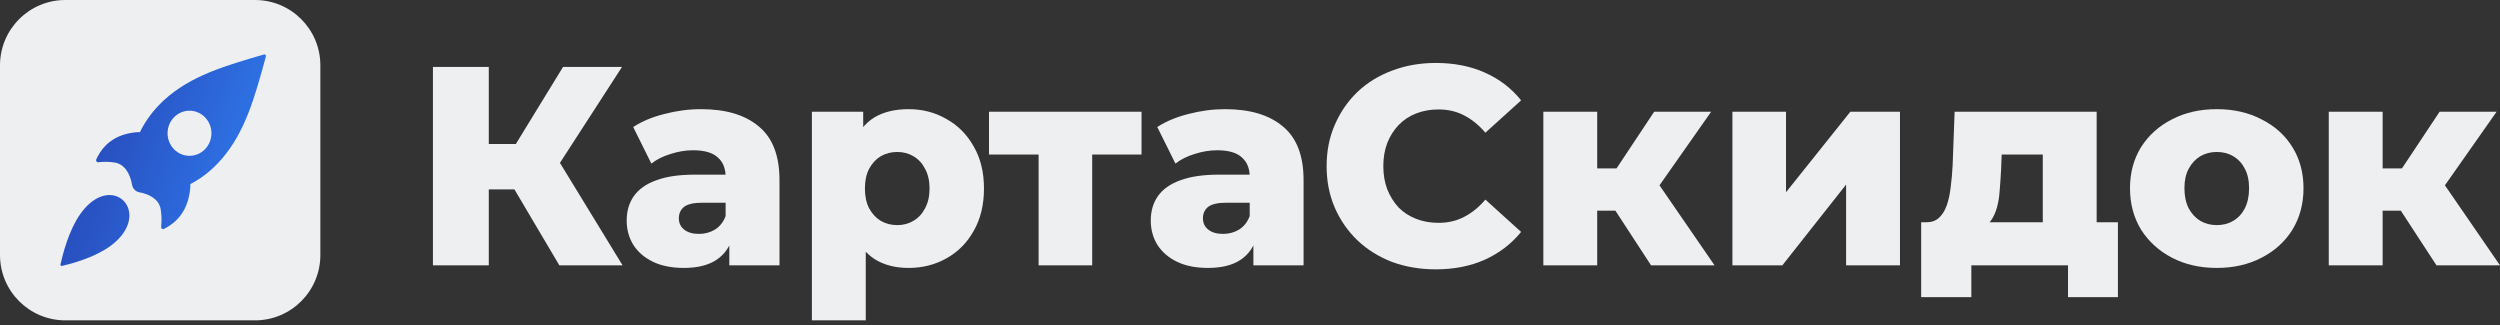
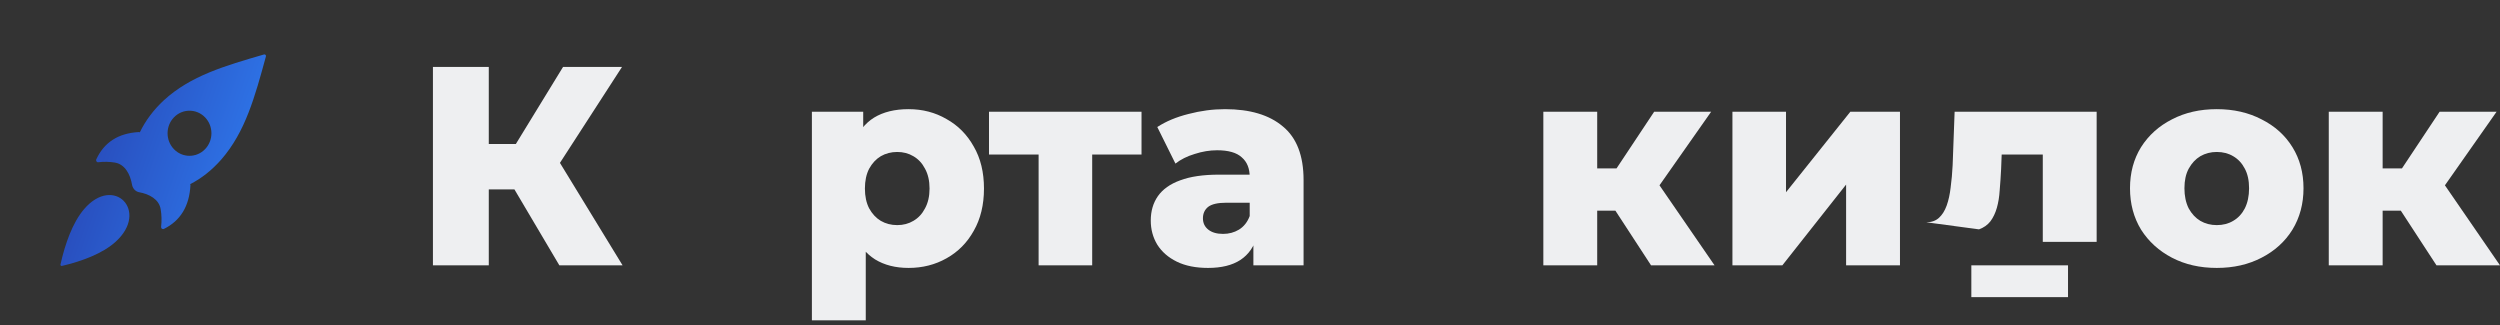
<svg xmlns="http://www.w3.org/2000/svg" width="500" height="65" viewBox="0 0 500 65" fill="none">
  <rect x="0" y="0" width="500" height="65" fill="#333333" stroke="none" />
-   <path d="M51.001 0H13.072C5.852 0 0 5.852 0 13.072V51.001C0 58.221 5.852 64.073 13.072 64.073H51.001C58.221 64.073 64.073 58.221 64.073 51.001V13.072C64.073 5.852 58.221 0 51.001 0Z" fill="#EEEFF1" />
  <path fill-rule="evenodd" clip-rule="evenodd" d="M16.82 41.821C14.511 44.514 13.006 48.797 12.098 52.888C12.078 52.973 12.099 53.058 12.161 53.122C12.222 53.185 12.305 53.206 12.387 53.185C16.366 52.252 20.551 50.705 23.149 48.33C29.89 42.203 22.757 34.888 16.82 41.821ZM26.406 36.945C26.063 34.908 25.016 32.856 22.979 32.516C21.884 32.334 20.762 32.313 19.644 32.45C19.5 32.471 19.376 32.408 19.294 32.281C19.211 32.154 19.191 32.005 19.253 31.878C20.815 28.475 23.647 26.631 27.812 26.41C27.835 26.409 27.857 26.42 27.869 26.439C27.897 26.481 27.96 26.477 27.982 26.432C29.073 24.179 30.665 22.011 32.756 20.069C38.116 15.15 44.94 13.178 52.816 10.889C52.919 10.867 53.022 10.889 53.104 10.973C53.187 11.058 53.207 11.164 53.187 11.27C50.981 19.369 49.064 26.387 44.26 31.899C42.371 34.05 40.283 35.687 38.073 36.809C38.028 36.832 38.023 36.895 38.065 36.924C38.084 36.937 38.095 36.959 38.094 36.982C37.879 41.266 36.066 44.158 32.777 45.786C32.653 45.849 32.509 45.828 32.385 45.743C32.261 45.659 32.22 45.532 32.22 45.383C32.359 44.181 32.331 42.978 32.13 41.808C31.791 39.836 29.819 38.801 27.849 38.45C27.128 38.323 26.551 37.729 26.406 36.945ZM41.003 23.461C39.291 21.701 36.508 21.701 34.797 23.461C33.086 25.221 33.086 28.083 34.797 29.843C36.508 31.602 39.291 31.602 41.003 29.843C42.714 28.083 42.714 25.221 41.003 23.461Z" fill="url(#paint0_linear_9_191)" />
  <path d="M111.874 53.073L100.704 34.192L109.719 28.863L124.518 53.073H111.874ZM86.586 53.073V13.384H97.756V53.073H86.586ZM94.524 37.878V28.806H108.925V37.878H94.524ZM110.797 34.419L100.421 33.285L112.611 13.384H124.404L110.797 34.419Z" fill="#EEEFF1" />
-   <path d="M145.862 53.073V47.346L145.125 45.929V35.383C145.125 33.682 144.596 32.378 143.537 31.471C142.517 30.526 140.872 30.053 138.604 30.053C137.13 30.053 135.637 30.299 134.125 30.79C132.613 31.244 131.328 31.887 130.27 32.718L126.641 25.404C128.38 24.27 130.459 23.401 132.878 22.796C135.335 22.153 137.773 21.832 140.192 21.832C145.182 21.832 149.037 22.985 151.759 25.291C154.518 27.558 155.898 31.131 155.898 36.007V53.073H145.862ZM136.79 53.584C134.333 53.584 132.254 53.168 130.553 52.336C128.852 51.505 127.548 50.37 126.641 48.934C125.772 47.498 125.337 45.891 125.337 44.115C125.337 42.225 125.809 40.599 126.754 39.239C127.737 37.84 129.23 36.782 131.234 36.063C133.237 35.307 135.826 34.929 139.001 34.929H146.259V40.543H140.476C138.737 40.543 137.508 40.826 136.79 41.393C136.11 41.96 135.77 42.716 135.77 43.661C135.77 44.606 136.129 45.362 136.847 45.929C137.565 46.496 138.548 46.78 139.795 46.78C140.967 46.78 142.025 46.496 142.97 45.929C143.953 45.324 144.671 44.417 145.125 43.208L146.599 47.176C146.032 49.293 144.917 50.9 143.254 51.996C141.628 53.054 139.474 53.584 136.79 53.584Z" fill="#EEEFF1" />
  <path d="M181.713 53.584C179.105 53.584 176.875 53.017 175.023 51.883C173.171 50.711 171.753 48.972 170.77 46.666C169.825 44.323 169.353 41.336 169.353 37.708C169.353 34.041 169.806 31.055 170.714 28.749C171.621 26.406 172.982 24.667 174.796 23.533C176.648 22.399 178.954 21.832 181.713 21.832C184.51 21.832 187.043 22.493 189.311 23.816C191.617 25.102 193.431 26.935 194.754 29.316C196.115 31.66 196.795 34.457 196.795 37.708C196.795 40.958 196.115 43.775 194.754 46.156C193.431 48.537 191.617 50.37 189.311 51.656C187.043 52.941 184.51 53.584 181.713 53.584ZM162.379 64.073V22.342H172.641V27.558L172.585 37.708L173.152 47.913V64.073H162.379ZM179.445 45.022C180.655 45.022 181.732 44.738 182.677 44.171C183.66 43.604 184.435 42.773 185.002 41.677C185.607 40.58 185.909 39.257 185.909 37.708C185.909 36.158 185.607 34.835 185.002 33.739C184.435 32.642 183.66 31.811 182.677 31.244C181.732 30.677 180.655 30.393 179.445 30.393C178.236 30.393 177.14 30.677 176.157 31.244C175.212 31.811 174.437 32.642 173.832 33.739C173.265 34.835 172.982 36.158 172.982 37.708C172.982 39.257 173.265 40.58 173.832 41.677C174.437 42.773 175.212 43.604 176.157 44.171C177.14 44.738 178.236 45.022 179.445 45.022Z" fill="#EEEFF1" />
  <path d="M207.722 53.073V28.522L210.047 30.904H197.8V22.342H228.304V30.904H216.057L218.438 28.522V53.073H207.722Z" fill="#EEEFF1" />
  <path d="M250.678 53.073V47.346L249.941 45.929V35.383C249.941 33.682 249.412 32.378 248.354 31.471C247.333 30.526 245.689 30.053 243.421 30.053C241.947 30.053 240.454 30.299 238.942 30.79C237.43 31.244 236.144 31.887 235.086 32.718L231.457 25.404C233.196 24.27 235.275 23.401 237.694 22.796C240.151 22.153 242.589 21.832 245.008 21.832C249.998 21.832 253.854 22.985 256.575 25.291C259.334 27.558 260.714 31.131 260.714 36.007V53.073H250.678ZM241.606 53.584C239.149 53.584 237.07 53.168 235.369 52.336C233.669 51.505 232.364 50.37 231.457 48.934C230.588 47.498 230.153 45.891 230.153 44.115C230.153 42.225 230.626 40.599 231.571 39.239C232.553 37.84 234.047 36.782 236.05 36.063C238.053 35.307 240.643 34.929 243.818 34.929H251.075V40.543H245.292C243.553 40.543 242.325 40.826 241.606 41.393C240.926 41.96 240.586 42.716 240.586 43.661C240.586 44.606 240.945 45.362 241.663 45.929C242.381 46.496 243.364 46.78 244.611 46.78C245.783 46.78 246.842 46.496 247.787 45.929C248.769 45.324 249.488 44.417 249.941 43.208L251.415 47.176C250.848 49.293 249.733 50.9 248.07 51.996C246.445 53.054 244.29 53.584 241.606 53.584Z" fill="#EEEFF1" />
-   <path d="M287.153 53.867C284.016 53.867 281.105 53.376 278.422 52.393C275.776 51.372 273.47 49.936 271.504 48.084C269.576 46.231 268.065 44.058 266.968 41.563C265.872 39.031 265.324 36.252 265.324 33.228C265.324 30.204 265.872 27.445 266.968 24.95C268.065 22.418 269.576 20.225 271.504 18.373C273.47 16.521 275.776 15.104 278.422 14.121C281.105 13.1 284.016 12.59 287.153 12.59C290.82 12.59 294.09 13.232 296.962 14.518C299.873 15.803 302.292 17.655 304.22 20.074L297.076 26.538C295.79 25.026 294.373 23.873 292.823 23.079C291.311 22.285 289.61 21.889 287.72 21.889C286.095 21.889 284.602 22.153 283.241 22.682C281.88 23.212 280.708 23.986 279.726 25.007C278.781 25.99 278.025 27.18 277.458 28.579C276.929 29.978 276.664 31.527 276.664 33.228C276.664 34.929 276.929 36.479 277.458 37.878C278.025 39.276 278.781 40.486 279.726 41.507C280.708 42.489 281.88 43.245 283.241 43.775C284.602 44.304 286.095 44.568 287.72 44.568C289.61 44.568 291.311 44.171 292.823 43.378C294.373 42.584 295.79 41.431 297.076 39.919L304.22 46.383C302.292 48.764 299.873 50.616 296.962 51.939C294.09 53.224 290.82 53.867 287.153 53.867Z" fill="#EEEFF1" />
  <path d="M330.213 53.073L320.858 38.728L329.533 33.625L342.914 53.073H330.213ZM308.668 53.073V22.342H319.44V53.073H308.668ZM316.265 42.13V33.682H327.378V42.13H316.265ZM330.61 38.898L320.518 37.878L330.837 22.342H342.234L330.61 38.898Z" fill="#EEEFF1" />
  <path d="M346.486 53.073V22.342H357.202V38.445L370.073 22.342H379.995V53.073H369.222V36.914L356.465 53.073H346.486Z" fill="#EEEFF1" />
-   <path d="M408.557 48.367V30.904H400.336L400.222 33.852C400.147 35.326 400.052 36.725 399.939 38.048C399.863 39.333 399.674 40.505 399.372 41.563C399.07 42.622 398.635 43.529 398.068 44.285C397.501 45.003 396.745 45.532 395.8 45.872L385.254 44.455C386.274 44.455 387.106 44.171 387.749 43.604C388.429 43 388.958 42.168 389.336 41.11C389.714 40.051 389.979 38.842 390.13 37.481C390.319 36.082 390.451 34.608 390.527 33.058L390.924 22.342H419.33V48.367H408.557ZM384.233 59.423V44.455H423.583V59.423H413.603V53.073H394.269V59.423H384.233Z" fill="#EEEFF1" />
+   <path d="M408.557 48.367V30.904H400.336L400.222 33.852C400.147 35.326 400.052 36.725 399.939 38.048C399.863 39.333 399.674 40.505 399.372 41.563C399.07 42.622 398.635 43.529 398.068 44.285C397.501 45.003 396.745 45.532 395.8 45.872L385.254 44.455C386.274 44.455 387.106 44.171 387.749 43.604C388.429 43 388.958 42.168 389.336 41.11C389.714 40.051 389.979 38.842 390.13 37.481C390.319 36.082 390.451 34.608 390.527 33.058L390.924 22.342H419.33V48.367H408.557ZM384.233 59.423H423.583V59.423H413.603V53.073H394.269V59.423H384.233Z" fill="#EEEFF1" />
  <path d="M443.351 53.584C439.987 53.584 437.001 52.903 434.393 51.542C431.785 50.181 429.724 48.31 428.212 45.929C426.738 43.51 426.001 40.751 426.001 37.651C426.001 34.551 426.738 31.811 428.212 29.43C429.724 27.048 431.785 25.196 434.393 23.873C437.001 22.512 439.987 21.832 443.351 21.832C446.715 21.832 449.702 22.512 452.31 23.873C454.956 25.196 457.016 27.048 458.49 29.43C459.964 31.811 460.701 34.551 460.701 37.651C460.701 40.751 459.964 43.51 458.49 45.929C457.016 48.31 454.956 50.181 452.31 51.542C449.702 52.903 446.715 53.584 443.351 53.584ZM443.351 45.022C444.599 45.022 445.695 44.738 446.64 44.171C447.623 43.604 448.397 42.773 448.964 41.677C449.531 40.543 449.815 39.201 449.815 37.651C449.815 36.101 449.531 34.797 448.964 33.739C448.397 32.642 447.623 31.811 446.64 31.244C445.695 30.677 444.599 30.393 443.351 30.393C442.142 30.393 441.045 30.677 440.063 31.244C439.118 31.811 438.343 32.642 437.738 33.739C437.171 34.797 436.887 36.101 436.887 37.651C436.887 39.201 437.171 40.543 437.738 41.677C438.343 42.773 439.118 43.604 440.063 44.171C441.045 44.738 442.142 45.022 443.351 45.022Z" fill="#EEEFF1" />
  <path d="M487.299 53.073L477.944 38.728L486.619 33.625L500 53.073H487.299ZM465.754 53.073V22.342H476.527V53.073H465.754ZM473.351 42.13V33.682H484.464V42.13H473.351ZM487.696 38.898L477.604 37.878L487.923 22.342H499.32L487.696 38.898Z" fill="#EEEFF1" />
  <defs>
    <linearGradient id="paint0_linear_9_191" x1="53.194" y1="53.193" x2="4.654" y2="36.452" gradientUnits="userSpaceOnUse">
      <stop stop-color="#3081F6" />
      <stop offset="1" stop-color="#2640AE" />
    </linearGradient>
  </defs>
</svg>